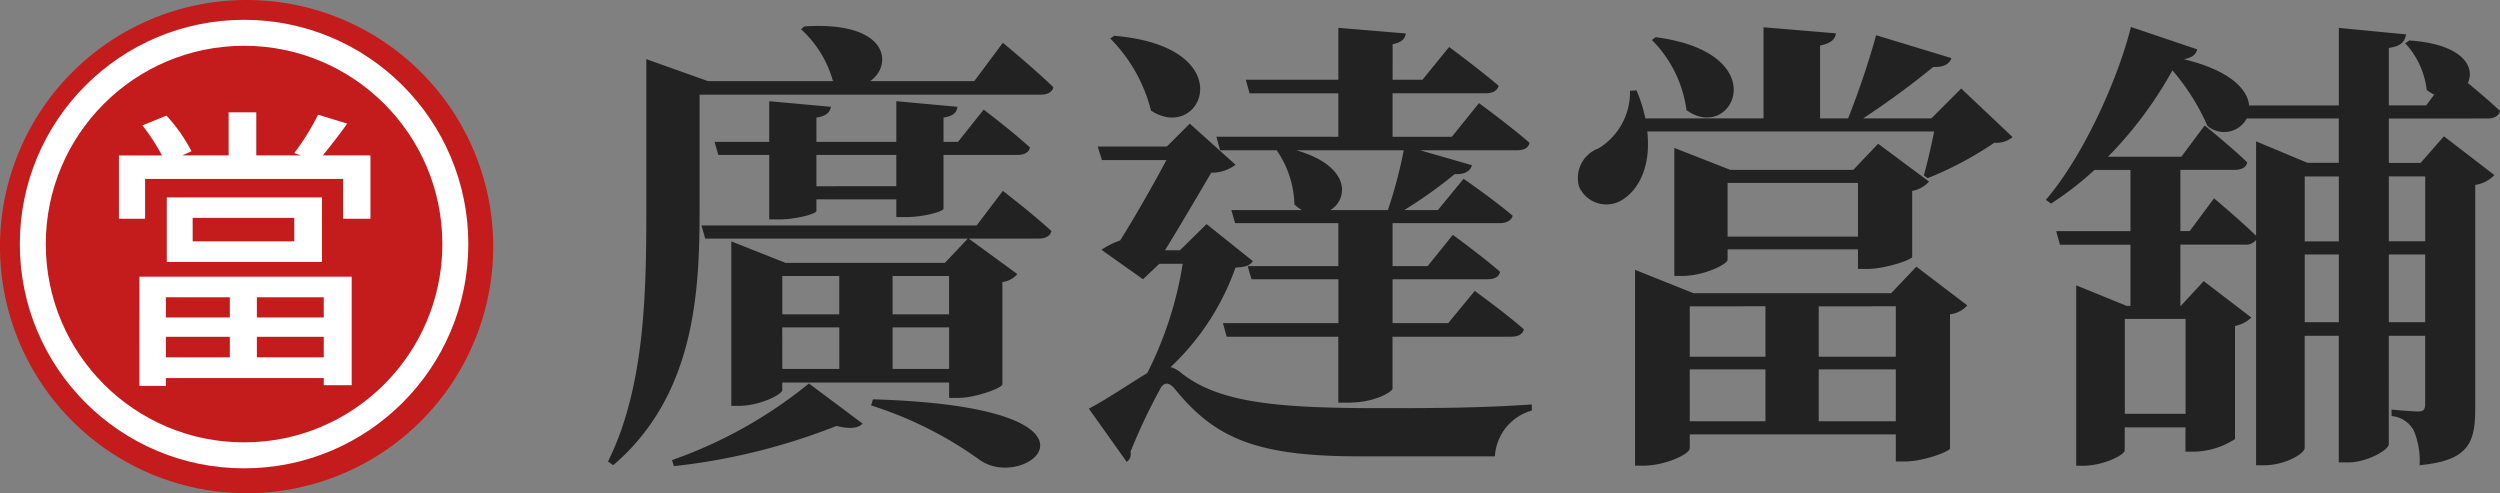
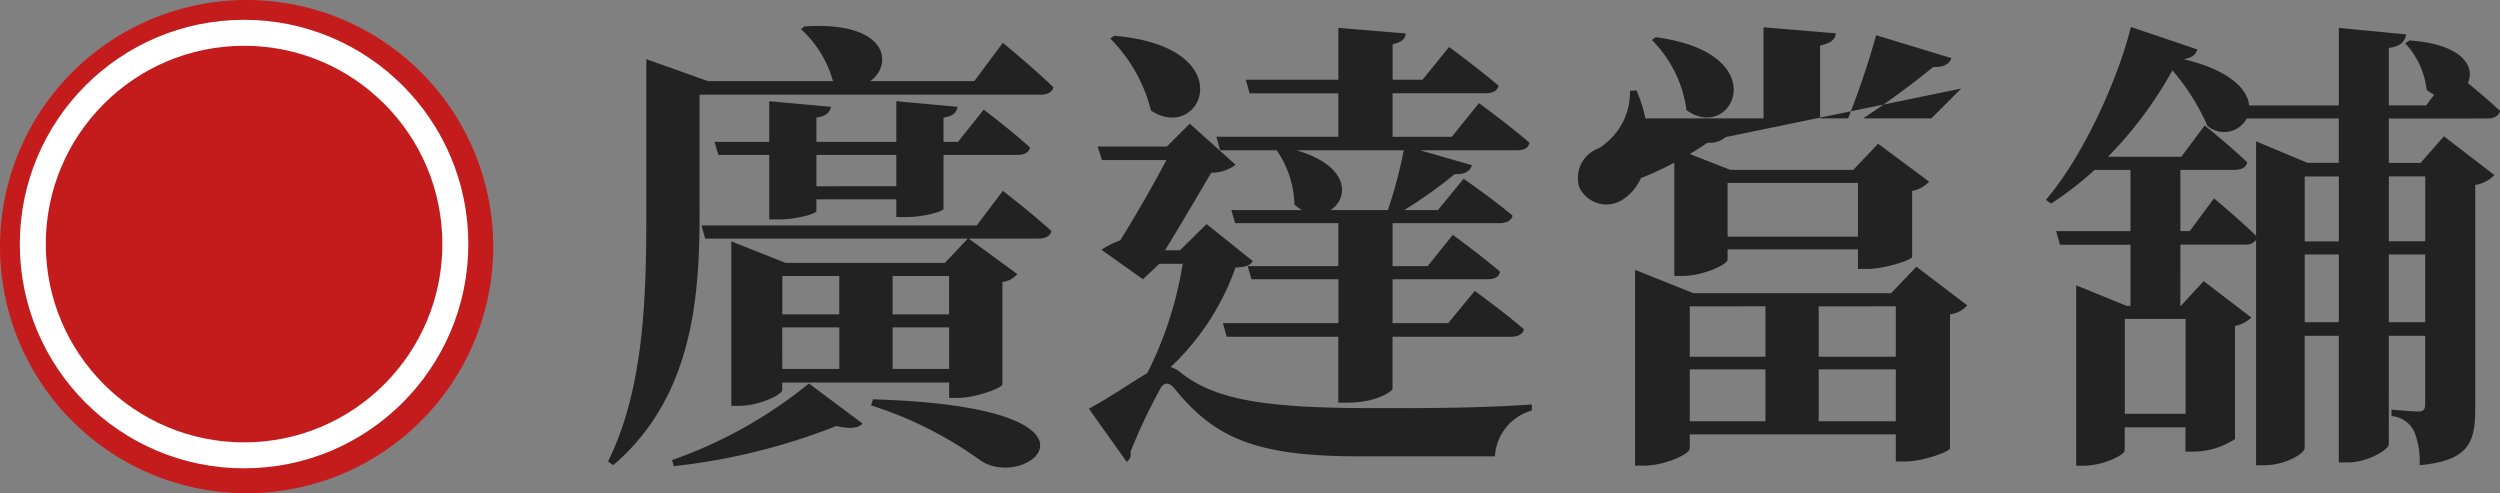
<svg xmlns="http://www.w3.org/2000/svg" width="192.607" height="38" viewBox="0 0 192.607 38">
  <rect x="0" y="0" width="192.607" height="38" fill="#808080" stroke="none" />
  <g id="组_5009" data-name="组 5009" transform="translate(-727.057 660)">
-     <path id="路径_1856" data-name="路径 1856" d="M7.956-25.452h26.28c.5,0,.9-.18.972-.576-1.44-1.4-3.888-3.42-3.888-3.42l-2.2,2.952H21.1c1.764-1.224,1.476-4.644-5.076-4.212l-.252.216a8.433,8.433,0,0,1,2.448,3.96l.072.036H8.6L3.852-28.188v11.52c0,6.48-.108,13.752-2.952,19.476l.4.288C7.668-2.34,7.956-10.44,7.956-16.668Zm9,7.056v-2.412h6.156V-18.4Zm6.912,2.376c1.332,0,2.88-.432,2.88-.648v-4.14h5.688c.5,0,.9-.18.972-.576-1.332-1.224-3.564-2.916-3.564-2.916l-1.98,2.484H26.748v-1.872c.792-.108,1.008-.432,1.08-.828l-4.716-.432v3.132H16.956v-1.872c.792-.108,1.044-.432,1.116-.828l-4.752-.432v3.132H9.108L9.4-20.808H13.32v4.968h.756c1.3,0,2.88-.432,2.88-.648v-.9h6.156v1.368ZM5.976,3.168A48.24,48.24,0,0,0,18.5.072c1.044.252,1.656.18,2.016-.18L16.38-3.2A34.957,34.957,0,0,1,5.832,2.7Zm15.192-4.68A29.767,29.767,0,0,1,29.556,2.7c3.636,2.556,11.484-4.1-8.244-4.68ZM22.824-4.32v-3.2H27.18v3.2Zm-8.5-3.2H18.72v3.2H14.328Zm4.392-3.96v2.952H14.328v-2.952Zm8.46,0v2.952H22.824v-2.952ZM29.3-15.372H8.1l.288,1.008H28.62l-1.764,1.872H14.58L10.4-14.148V-1.476h.576c1.584,0,3.348-.864,3.348-1.224v-.576H27.18v1.188h.684c1.332,0,3.384-.756,3.42-1.044v-7.884a1.827,1.827,0,0,0,1.152-.612l-3.744-2.736h5.4c.5,0,.864-.18.972-.576-1.4-1.3-3.744-3.1-3.744-3.1ZM56.556-16.56c1.4-.864,1.584-3.384-2.628-4.608h8.28a36.332,36.332,0,0,1-1.224,4.608Zm-8.784-5.652.288,1.044h4.356a7.7,7.7,0,0,1,1.368,4.176,3,3,0,0,0,.576.432H48.924l.288,1.008h7.956v3.312H50.184l.288,1.008h6.7v3.384H48.276L48.564-6.8h8.6v5.076h.756c2.124,0,3.42-.864,3.42-1.08v-4h9.144c.5,0,.9-.18.972-.576-1.44-1.26-3.78-2.952-3.78-2.952L65.628-7.848H61.344v-3.384h7.344c.5,0,.864-.18.936-.576-1.368-1.188-3.636-2.844-3.636-2.844L64.044-12.24h-2.7v-3.312h8.244c.5,0,.9-.18,1.008-.576-1.44-1.224-3.78-2.844-3.78-2.844l-1.98,2.412H62.244a35.555,35.555,0,0,0,3.888-2.772c.756.036,1.188-.216,1.332-.684l-4-1.152H70.92c.54,0,.9-.18.972-.576C70.416-23.04,68-24.8,68-24.8l-2.088,2.592H61.344V-25.56h7.164c.54,0,.9-.18,1.008-.576C68.04-27.4,65.7-29.124,65.7-29.124L63.648-26.6h-2.3V-29.34c.72-.144.972-.432,1.008-.828L57.168-30.6v4H50.04l.288,1.044h6.84v3.348ZM39.6-29.772a11.994,11.994,0,0,1,3.132,5.544c3.924,2.592,7.128-4.932-2.844-5.76ZM47.016-15.48l-2.052,2.016H43.812c1.116-1.8,2.628-4.392,3.564-5.976a3.023,3.023,0,0,0,1.872-.612L45.72-23.22l-1.764,1.764H38.628l.324,1.044H43.92c-.972,1.836-2.448,4.428-3.564,6.192a5.969,5.969,0,0,0-1.44.72l3.2,2.268,1.26-1.188h1.8A28.54,28.54,0,0,1,42.444-4c-1.224.72-3.1,2.016-4.5,2.736l2.916,4.1a.682.682,0,0,0,.288-.756A43.7,43.7,0,0,1,43.38-2.664c.288-.648.72-.72,1.224-.072,3.06,3.744,6.228,5.148,14.148,5.148H69.228a3.9,3.9,0,0,1,2.844-3.528v-.468C67.86-1.3,64.4-1.3,60.192-1.3,52.2-1.3,47.88-1.764,45.036-4.032a2.163,2.163,0,0,0-.792-.432,19.342,19.342,0,0,0,5-7.668c.756-.036,1.116-.144,1.332-.5ZM81.324-29.664a9.4,9.4,0,0,1,2.664,5.4c3.528,2.592,6.948-4.392-2.376-5.616ZM94.176-.288v-4h5.94v4Zm-9.936-4h5.832v4H84.24Zm5.832-4.86v3.888H84.24V-9.144Zm10.044,0v3.888h-5.94V-9.144Zm-.36-1.008H84.528l-4.5-1.8V3.132h.612c1.728,0,3.6-.9,3.6-1.332V.72h15.876V2.808h.72c1.368,0,3.42-.756,3.456-1.008V-8.532a2.081,2.081,0,0,0,1.332-.684L101.7-12.2Zm-12.6-4.356v-4.14H97.2v4.14ZM97.92-12.024c1.3,0,3.42-.684,3.456-.936v-5.076a2.268,2.268,0,0,0,1.3-.72l-3.924-2.916L96.84-19.656H87.372l-4.32-1.692v9.864h.576c1.692,0,3.528-.9,3.528-1.26v-.792H97.2v1.512Zm7.236-13.9-2.3,2.3H97.6a66.37,66.37,0,0,0,5.4-3.96c.828.036,1.26-.252,1.4-.684l-5.8-1.764a63.948,63.948,0,0,1-2.16,6.408h-2.16v-5.616c.9-.18,1.152-.5,1.224-.936l-5.58-.468v7.02H80.82a11.427,11.427,0,0,0-.684-2.16l-.5.036a5.062,5.062,0,0,1-2.412,4.428,2.435,2.435,0,0,0-1.512,2.952,2.3,2.3,0,0,0,3.456.936c1.224-.828,2.088-2.628,1.8-5.184h22.1c-.216,1.116-.54,2.484-.792,3.384l.288.216a26.831,26.831,0,0,0,5.148-2.736,1.908,1.908,0,0,0,1.4-.432ZM134.244-20.2h-2.412l-3.96-1.656v7.272c-1.3-1.26-3.24-2.88-3.24-2.88l-1.872,2.52h-.72v-4.716h4.212c.468,0,.864-.18.936-.576-1.224-1.188-3.276-2.844-3.276-2.844l-1.8,2.412H116.46a30.491,30.491,0,0,0,4.968-6.66,17.331,17.331,0,0,1,2.7,4.284,1.974,1.974,0,0,0,3.024-.576h7.092Zm6.66,1.044v5H138.1v-5ZM138.1-7.92v-5.22H140.9v5.22Zm-6.48-6.228v-5h2.628v5Zm0,6.228v-5.22h2.628v5.22Zm-9.18-.252V-.864h-4.68V-8.172Zm23.256-15.444c.5,0,.864-.18.972-.576-.72-.684-1.692-1.512-2.484-2.16.576-1.188-.324-2.988-4.5-3.276l-.324.216a6.316,6.316,0,0,1,1.656,3.6,5.041,5.041,0,0,0,.576.36l-.612.828H138.1v-4.428c.972-.144,1.224-.5,1.332-1.044l-5.184-.5v5.976h-6.912c-.108-1.224-1.44-2.7-5.04-3.564.648-.108.936-.36,1.044-.756l-5.112-1.728c-.936,3.816-3.564,9.828-6.552,13.32l.4.288a25.267,25.267,0,0,0,3.348-2.592h2.772v4.716h-5.724l.288,1.044h5.436V-9.18H117.9l-3.888-1.584v13.9h.54c1.548,0,3.2-.828,3.2-1.188V.18h4.68V2.052h.648a5.976,5.976,0,0,0,3.168-.972V-7.632a2.522,2.522,0,0,0,1.26-.648l-3.672-2.808L122.076-9.18h-.036V-13.9h4.968a.979.979,0,0,0,.864-.36V3.1h.612c1.62,0,3.132-.9,3.132-1.332v-8.64h2.628V2.88h.72c1.476,0,3.132-.972,3.132-1.4V-6.876H140.9v5.22c0,.4-.072.612-.54.612s-2.052-.144-2.052-.144v.5A2.108,2.108,0,0,1,140.04.468a6.089,6.089,0,0,1,.432,2.628c3.816-.36,4.284-1.764,4.284-4.392V-18.5a2.555,2.555,0,0,0,1.476-.756l-3.888-2.988-1.8,2.052H138.1v-3.42Z" transform="translate(773 -627.255)" fill="#222" />
+     <path id="路径_1856" data-name="路径 1856" d="M7.956-25.452h26.28c.5,0,.9-.18.972-.576-1.44-1.4-3.888-3.42-3.888-3.42l-2.2,2.952H21.1c1.764-1.224,1.476-4.644-5.076-4.212l-.252.216a8.433,8.433,0,0,1,2.448,3.96l.072.036H8.6L3.852-28.188v11.52c0,6.48-.108,13.752-2.952,19.476l.4.288C7.668-2.34,7.956-10.44,7.956-16.668Zm9,7.056v-2.412h6.156V-18.4Zm6.912,2.376c1.332,0,2.88-.432,2.88-.648v-4.14h5.688c.5,0,.9-.18.972-.576-1.332-1.224-3.564-2.916-3.564-2.916l-1.98,2.484H26.748v-1.872c.792-.108,1.008-.432,1.08-.828l-4.716-.432v3.132H16.956v-1.872c.792-.108,1.044-.432,1.116-.828l-4.752-.432v3.132H9.108L9.4-20.808H13.32v4.968h.756c1.3,0,2.88-.432,2.88-.648v-.9h6.156v1.368ZM5.976,3.168A48.24,48.24,0,0,0,18.5.072c1.044.252,1.656.18,2.016-.18L16.38-3.2A34.957,34.957,0,0,1,5.832,2.7Zm15.192-4.68A29.767,29.767,0,0,1,29.556,2.7c3.636,2.556,11.484-4.1-8.244-4.68ZM22.824-4.32v-3.2H27.18v3.2Zm-8.5-3.2H18.72v3.2H14.328Zm4.392-3.96v2.952H14.328v-2.952Zm8.46,0v2.952H22.824v-2.952ZM29.3-15.372H8.1l.288,1.008H28.62l-1.764,1.872H14.58L10.4-14.148V-1.476h.576c1.584,0,3.348-.864,3.348-1.224v-.576H27.18v1.188h.684c1.332,0,3.384-.756,3.42-1.044v-7.884a1.827,1.827,0,0,0,1.152-.612l-3.744-2.736h5.4c.5,0,.864-.18.972-.576-1.4-1.3-3.744-3.1-3.744-3.1ZM56.556-16.56c1.4-.864,1.584-3.384-2.628-4.608h8.28a36.332,36.332,0,0,1-1.224,4.608Zm-8.784-5.652.288,1.044h4.356a7.7,7.7,0,0,1,1.368,4.176,3,3,0,0,0,.576.432H48.924l.288,1.008h7.956v3.312H50.184l.288,1.008h6.7v3.384H48.276L48.564-6.8h8.6v5.076h.756c2.124,0,3.42-.864,3.42-1.08v-4h9.144c.5,0,.9-.18.972-.576-1.44-1.26-3.78-2.952-3.78-2.952L65.628-7.848H61.344v-3.384h7.344c.5,0,.864-.18.936-.576-1.368-1.188-3.636-2.844-3.636-2.844L64.044-12.24h-2.7v-3.312h8.244c.5,0,.9-.18,1.008-.576-1.44-1.224-3.78-2.844-3.78-2.844l-1.98,2.412H62.244a35.555,35.555,0,0,0,3.888-2.772c.756.036,1.188-.216,1.332-.684l-4-1.152H70.92c.54,0,.9-.18.972-.576C70.416-23.04,68-24.8,68-24.8l-2.088,2.592H61.344V-25.56h7.164c.54,0,.9-.18,1.008-.576C68.04-27.4,65.7-29.124,65.7-29.124L63.648-26.6h-2.3V-29.34c.72-.144.972-.432,1.008-.828L57.168-30.6v4H50.04l.288,1.044h6.84v3.348ZM39.6-29.772a11.994,11.994,0,0,1,3.132,5.544c3.924,2.592,7.128-4.932-2.844-5.76ZM47.016-15.48l-2.052,2.016H43.812c1.116-1.8,2.628-4.392,3.564-5.976a3.023,3.023,0,0,0,1.872-.612L45.72-23.22l-1.764,1.764H38.628l.324,1.044H43.92c-.972,1.836-2.448,4.428-3.564,6.192a5.969,5.969,0,0,0-1.44.72l3.2,2.268,1.26-1.188h1.8A28.54,28.54,0,0,1,42.444-4c-1.224.72-3.1,2.016-4.5,2.736l2.916,4.1a.682.682,0,0,0,.288-.756A43.7,43.7,0,0,1,43.38-2.664c.288-.648.72-.72,1.224-.072,3.06,3.744,6.228,5.148,14.148,5.148H69.228a3.9,3.9,0,0,1,2.844-3.528v-.468C67.86-1.3,64.4-1.3,60.192-1.3,52.2-1.3,47.88-1.764,45.036-4.032a2.163,2.163,0,0,0-.792-.432,19.342,19.342,0,0,0,5-7.668c.756-.036,1.116-.144,1.332-.5ZM81.324-29.664a9.4,9.4,0,0,1,2.664,5.4c3.528,2.592,6.948-4.392-2.376-5.616ZM94.176-.288v-4h5.94v4Zm-9.936-4h5.832v4H84.24Zm5.832-4.86v3.888H84.24V-9.144Zm10.044,0v3.888h-5.94V-9.144Zm-.36-1.008H84.528l-4.5-1.8V3.132h.612c1.728,0,3.6-.9,3.6-1.332V.72h15.876V2.808h.72c1.368,0,3.42-.756,3.456-1.008V-8.532a2.081,2.081,0,0,0,1.332-.684L101.7-12.2Zm-12.6-4.356v-4.14H97.2v4.14ZM97.92-12.024c1.3,0,3.42-.684,3.456-.936v-5.076a2.268,2.268,0,0,0,1.3-.72l-3.924-2.916L96.84-19.656H87.372l-4.32-1.692v9.864h.576c1.692,0,3.528-.9,3.528-1.26v-.792H97.2v1.512Zm7.236-13.9-2.3,2.3H97.6a66.37,66.37,0,0,0,5.4-3.96c.828.036,1.26-.252,1.4-.684l-5.8-1.764a63.948,63.948,0,0,1-2.16,6.408h-2.16v-5.616c.9-.18,1.152-.5,1.224-.936l-5.58-.468v7.02H80.82a11.427,11.427,0,0,0-.684-2.16l-.5.036a5.062,5.062,0,0,1-2.412,4.428,2.435,2.435,0,0,0-1.512,2.952,2.3,2.3,0,0,0,3.456.936c1.224-.828,2.088-2.628,1.8-5.184c-.216,1.116-.54,2.484-.792,3.384l.288.216a26.831,26.831,0,0,0,5.148-2.736,1.908,1.908,0,0,0,1.4-.432ZM134.244-20.2h-2.412l-3.96-1.656v7.272c-1.3-1.26-3.24-2.88-3.24-2.88l-1.872,2.52h-.72v-4.716h4.212c.468,0,.864-.18.936-.576-1.224-1.188-3.276-2.844-3.276-2.844l-1.8,2.412H116.46a30.491,30.491,0,0,0,4.968-6.66,17.331,17.331,0,0,1,2.7,4.284,1.974,1.974,0,0,0,3.024-.576h7.092Zm6.66,1.044v5H138.1v-5ZM138.1-7.92v-5.22H140.9v5.22Zm-6.48-6.228v-5h2.628v5Zm0,6.228v-5.22h2.628v5.22Zm-9.18-.252V-.864h-4.68V-8.172Zm23.256-15.444c.5,0,.864-.18.972-.576-.72-.684-1.692-1.512-2.484-2.16.576-1.188-.324-2.988-4.5-3.276l-.324.216a6.316,6.316,0,0,1,1.656,3.6,5.041,5.041,0,0,0,.576.36l-.612.828H138.1v-4.428c.972-.144,1.224-.5,1.332-1.044l-5.184-.5v5.976h-6.912c-.108-1.224-1.44-2.7-5.04-3.564.648-.108.936-.36,1.044-.756l-5.112-1.728c-.936,3.816-3.564,9.828-6.552,13.32l.4.288a25.267,25.267,0,0,0,3.348-2.592h2.772v4.716h-5.724l.288,1.044h5.436V-9.18H117.9l-3.888-1.584v13.9h.54c1.548,0,3.2-.828,3.2-1.188V.18h4.68V2.052h.648a5.976,5.976,0,0,0,3.168-.972V-7.632a2.522,2.522,0,0,0,1.26-.648l-3.672-2.808L122.076-9.18h-.036V-13.9h4.968a.979.979,0,0,0,.864-.36V3.1h.612c1.62,0,3.132-.9,3.132-1.332v-8.64h2.628V2.88h.72c1.476,0,3.132-.972,3.132-1.4V-6.876H140.9v5.22c0,.4-.072.612-.54.612s-2.052-.144-2.052-.144v.5A2.108,2.108,0,0,1,140.04.468a6.089,6.089,0,0,1,.432,2.628c3.816-.36,4.284-1.764,4.284-4.392V-18.5a2.555,2.555,0,0,0,1.476-.756l-3.888-2.988-1.8,2.052H138.1v-3.42Z" transform="translate(773 -627.255)" fill="#222" />
    <g id="组_5008" data-name="组 5008" transform="translate(-35.943 -428)">
      <path id="路径_1681" data-name="路径 1681" d="M19,0A19,19,0,1,1,0,19,19,19,0,0,1,19,0Z" transform="translate(763 -232)" fill="#c41c1c" />
-       <path id="路径_1680" data-name="路径 1680" d="M12.234-23.507v1.558H7.309v-1.558Zm7.238,1.558H14.318v-1.558h5.154ZM14.318-18.88v-1.581h5.154v1.581Zm-7.009,0v-1.581h4.925v1.581Zm-2.039,2.2H7.309v-.6H19.472v.55h2.153v-8.361H5.271ZM17.2-27.814H9.371v-1.81H17.2ZM7.378-31.2v4.971H19.335V-31.2ZM19.4-34.434c.573-.71,1.26-1.581,1.878-2.451l-2.245-.687A18.072,18.072,0,0,1,17.2-34.617l.5.183H14.273v-3.321h-2.13v3.321H8.569l.71-.321A12.58,12.58,0,0,0,7.355-37.5L5.5-36.747a16.011,16.011,0,0,1,1.512,2.314H3.69v4.879H5.706v-3.069H20.961v3.069h2.107v-4.879Z" transform="translate(768.472 -185.592)" fill="#fff" />
      <g id="椭圆_4" data-name="椭圆 4" transform="translate(764.527 -230.473)" fill="none" stroke="#fff" stroke-width="2">
        <circle cx="17.277" cy="17.277" r="17.277" stroke="none" />
        <circle cx="17.277" cy="17.277" r="16.277" fill="none" />
      </g>
    </g>
  </g>
</svg>